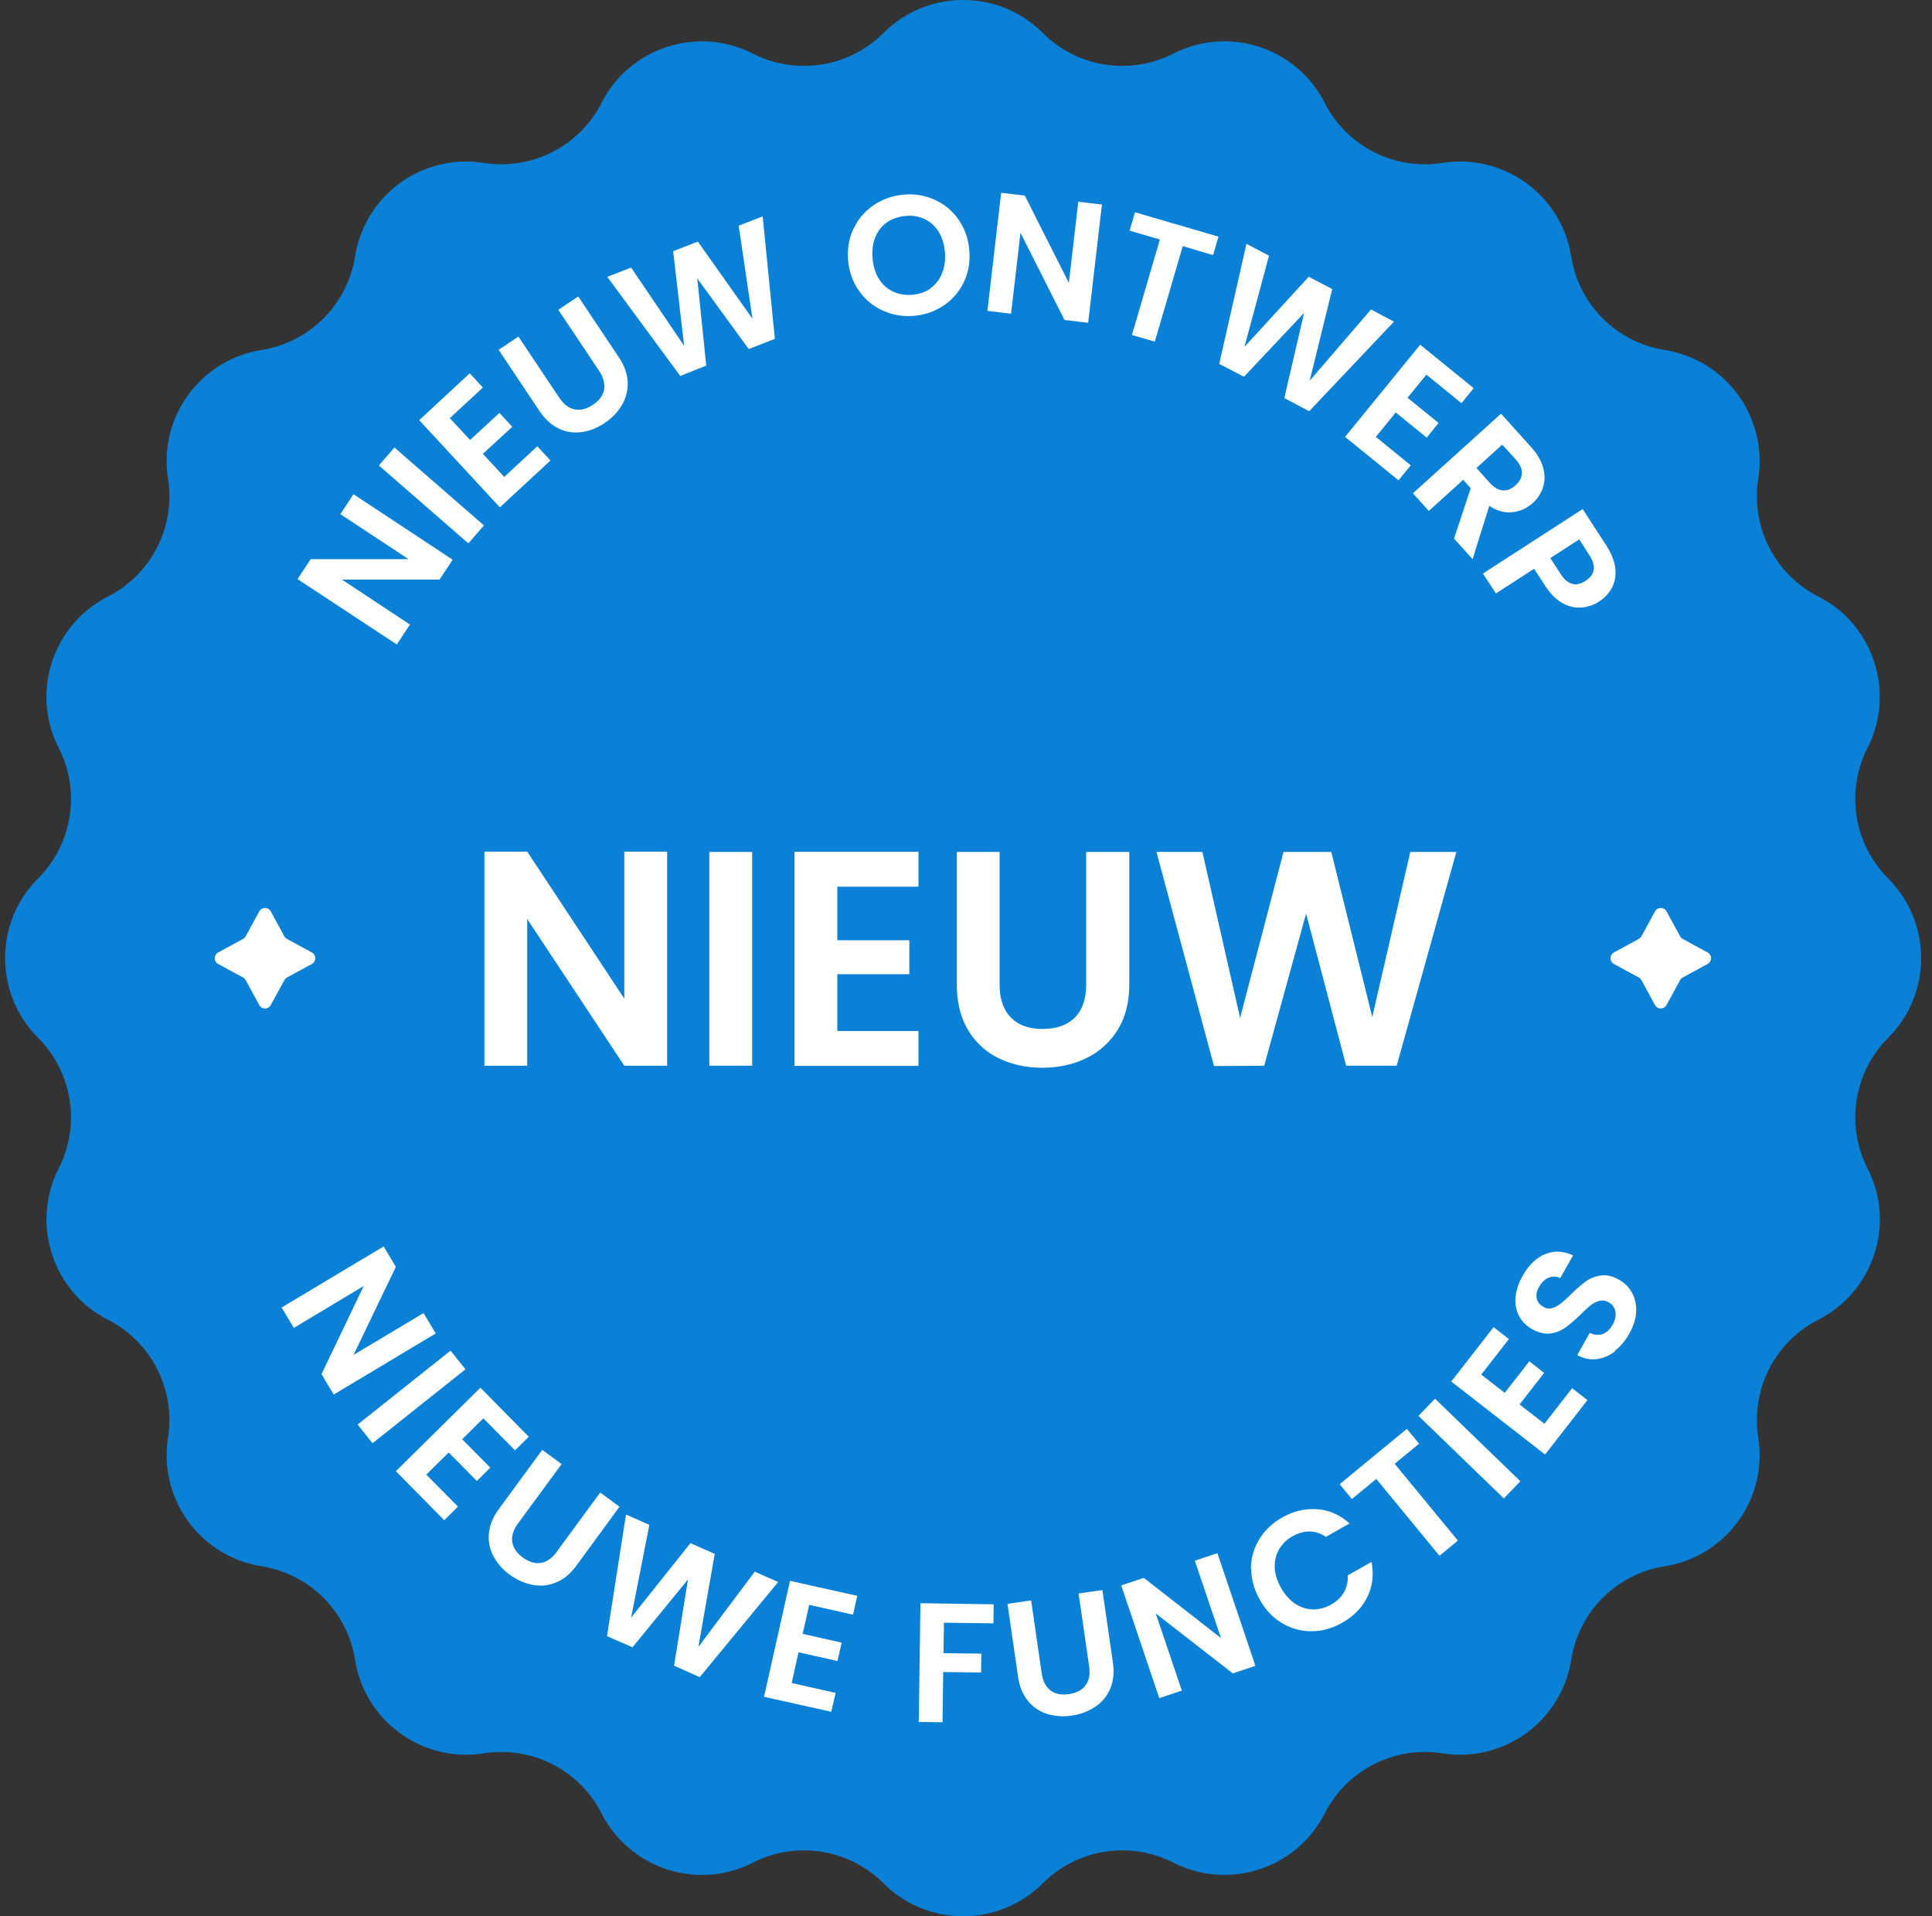
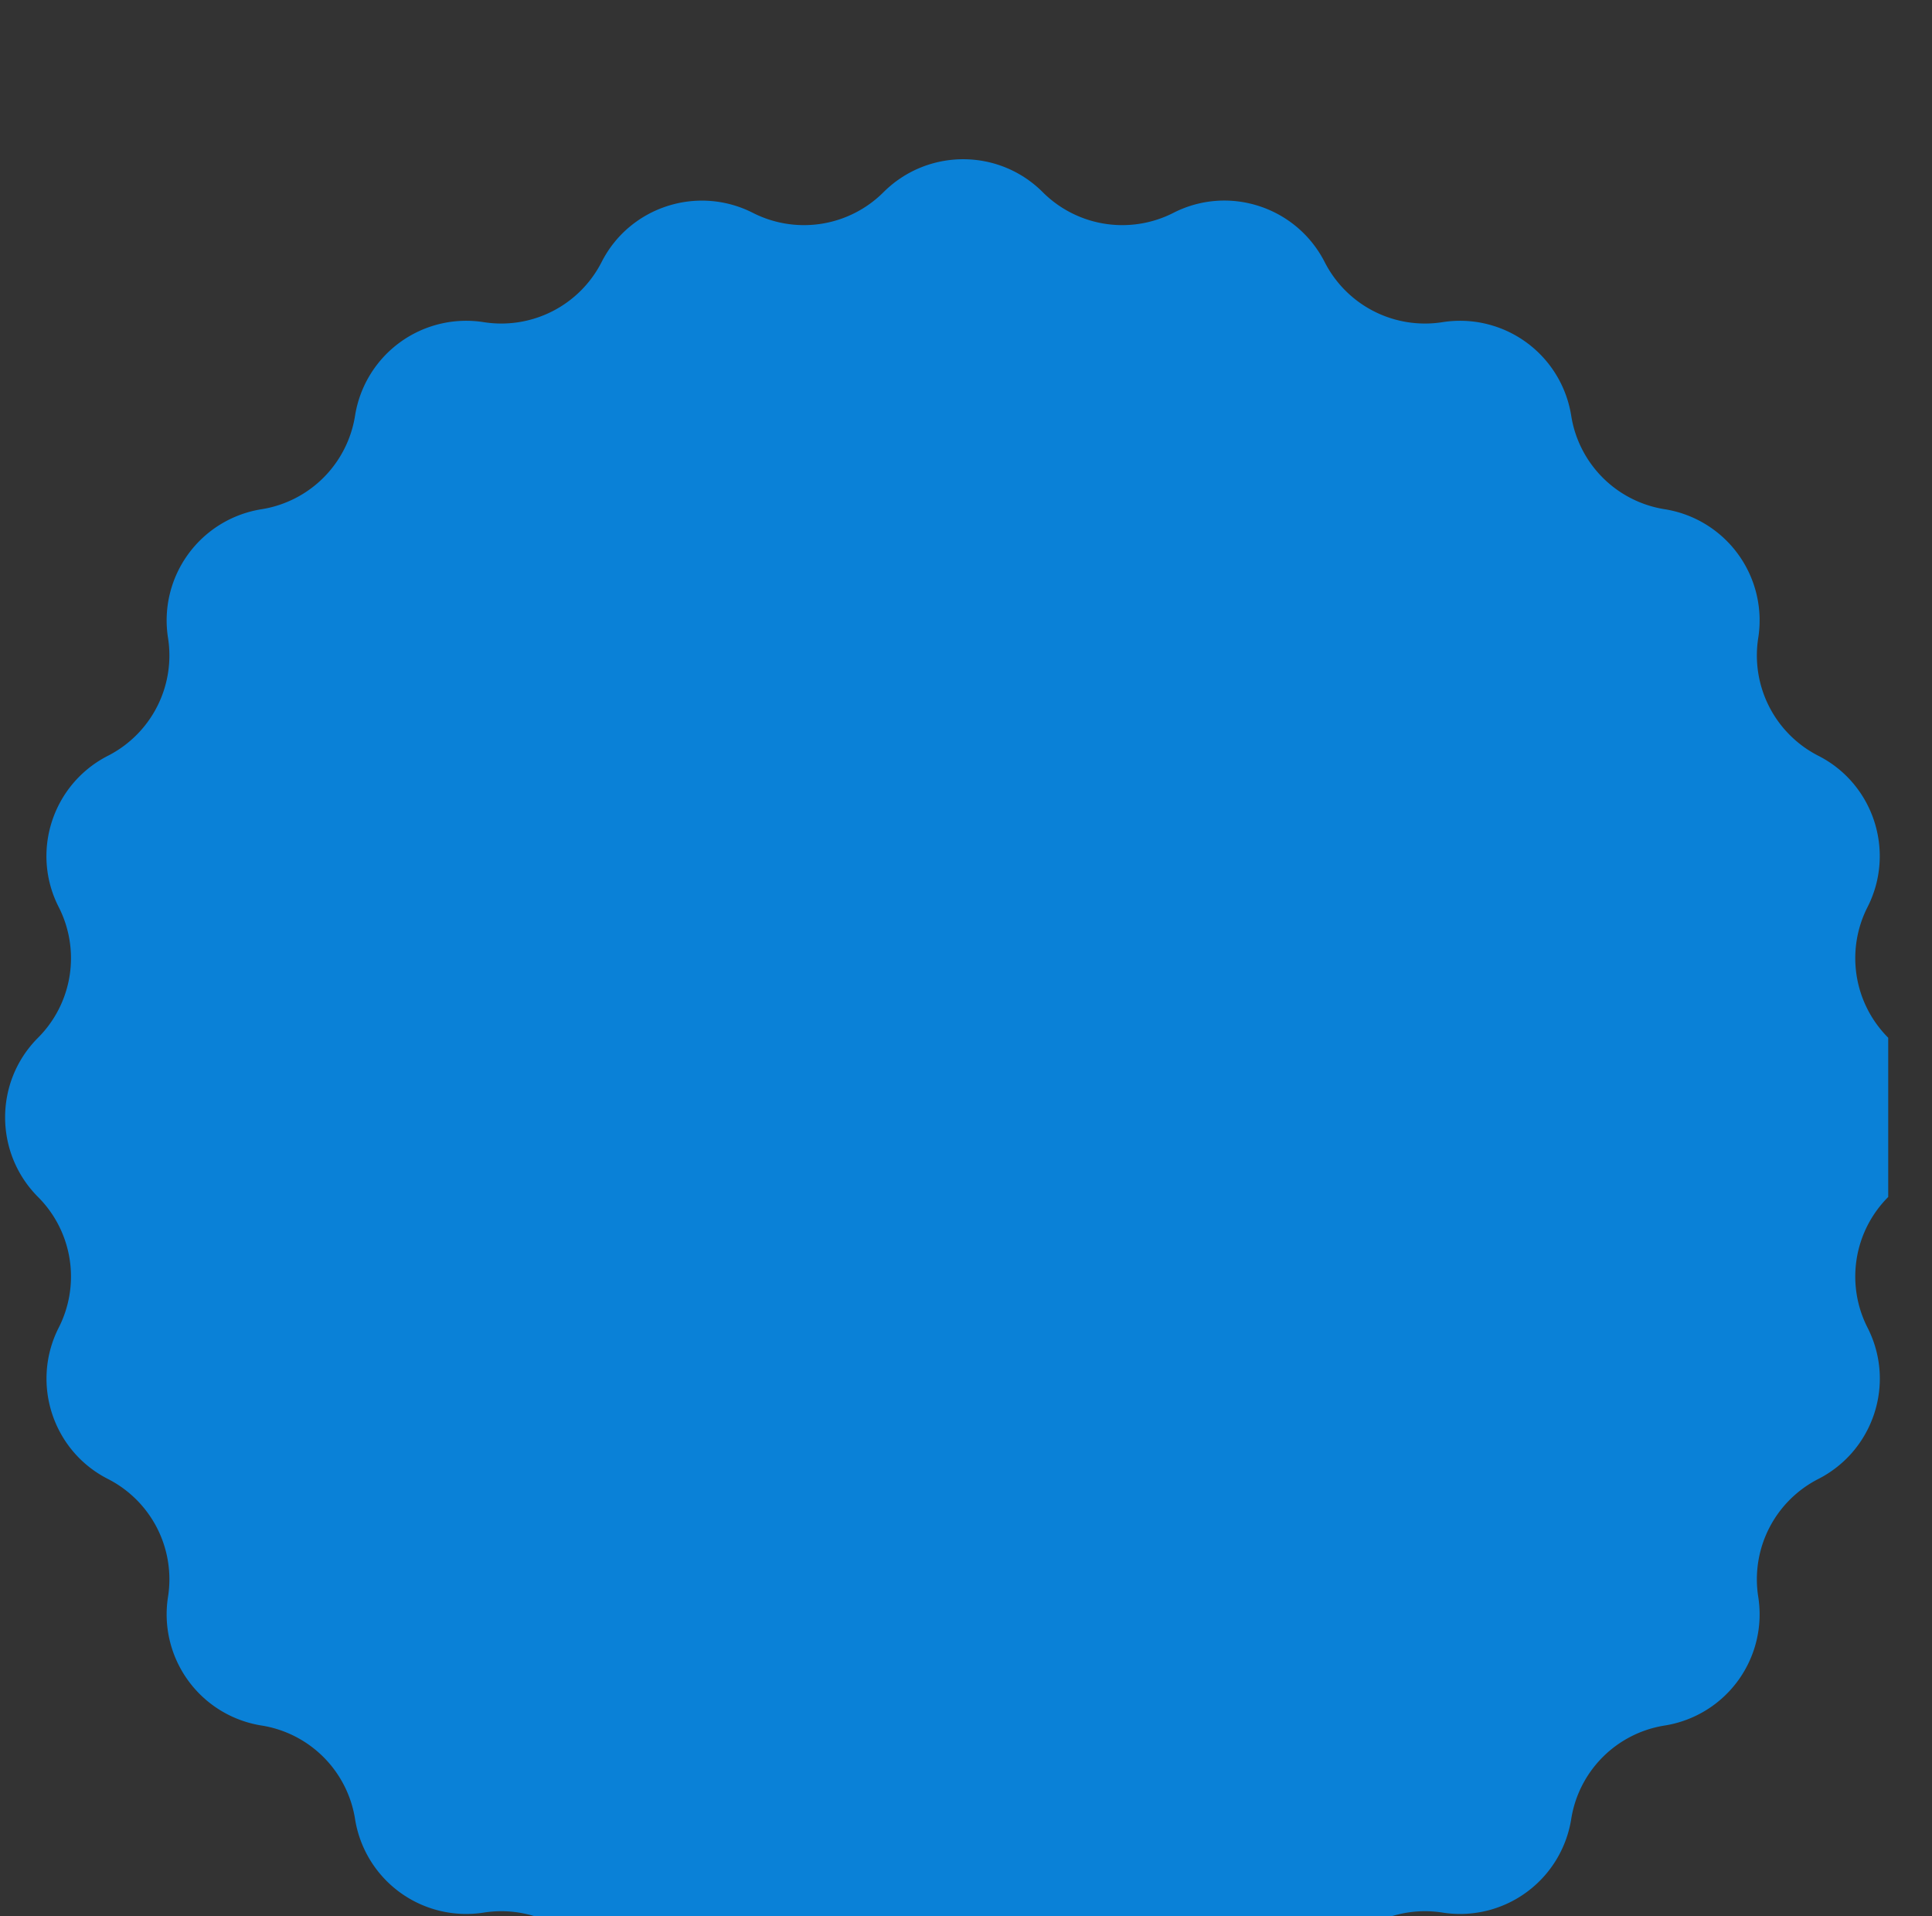
<svg xmlns="http://www.w3.org/2000/svg" width="121" height="120" fill="none">
  <rect width="100%" height="100%" fill="#333333" stroke="none" />
-   <path d="M118.258 64.986c2.75-2.75 2.75-7.213 0-9.972a7.048 7.048 0 0 1-1.297-8.18c1.762-3.465.387-7.715-3.078-9.477a7.052 7.052 0 0 1-3.766-7.376 7.049 7.049 0 0 0-5.857-8.064 7.037 7.037 0 0 1-5.856-5.857 7.048 7.048 0 0 0-8.064-5.857 7.05 7.05 0 0 1-7.377-3.765c-1.771-3.466-6.011-4.85-9.477-3.079a7.047 7.047 0 0 1-8.18-1.297c-2.75-2.75-7.212-2.75-9.971 0a7.047 7.047 0 0 1-8.18 1.297c-3.466-1.762-7.716-.387-9.477 3.079a7.05 7.05 0 0 1-7.377 3.765 7.048 7.048 0 0 0-8.064 5.857 7.048 7.048 0 0 1-5.857 5.857 7.048 7.048 0 0 0-5.856 8.064 7.05 7.05 0 0 1-3.766 7.376c-3.466 1.772-4.85 6.012-3.079 9.477a7.047 7.047 0 0 1-1.297 8.18c-2.749 2.75-2.749 7.212 0 9.971a7.047 7.047 0 0 1 1.297 8.18c-1.761 3.466-.387 7.716 3.079 9.478a7.05 7.05 0 0 1 3.766 7.376 7.048 7.048 0 0 0 5.856 8.064 7.047 7.047 0 0 1 5.857 5.857 7.048 7.048 0 0 0 8.064 5.857 7.05 7.05 0 0 1 7.377 3.765c1.771 3.466 6.011 4.85 9.477 3.079a7.047 7.047 0 0 1 8.18 1.297c2.75 2.749 7.212 2.749 9.97 0a7.047 7.047 0 0 1 8.18-1.297c3.466 1.762 7.716.387 9.478-3.079a7.05 7.05 0 0 1 7.377-3.765 7.049 7.049 0 0 0 8.064-5.857 7.038 7.038 0 0 1 5.856-5.857 7.049 7.049 0 0 0 5.857-8.064 7.052 7.052 0 0 1 3.766-7.376c3.465-1.772 4.85-6.012 3.078-9.478a7.048 7.048 0 0 1 1.297-8.18z" fill="#0A81D7" />
-   <path d="m17.978 58.8 1.549.843c.29.154.29.57 0 .726l-1.55.842s-.135.087-.173.174l-.843 1.549a.411.411 0 0 1-.726 0l-.842-1.549s-.087-.136-.174-.174l-1.549-.842a.411.411 0 0 1 0-.727l1.549-.842s.135-.087.174-.174l.842-1.549a.411.411 0 0 1 .726 0l.843 1.55s.087.135.174.173zM105.393 58.8l1.549.843c.29.154.29.57 0 .726l-1.549.842s-.136.087-.174.174l-.843 1.549a.411.411 0 0 1-.726 0l-.842-1.549s-.087-.136-.174-.174l-1.549-.842a.412.412 0 0 1 0-.727l1.549-.842s.135-.087.174-.174l.842-1.549a.411.411 0 0 1 .726 0l.843 1.55s.087.135.174.173zM41.782 66.739H39.1l-6.08-9.187v9.187h-2.68V53.33h2.68l6.08 9.206v-9.206h2.682V66.74zM47.106 53.35v13.388h-2.681V53.35h2.681zM52.44 55.519v3.36h4.511v2.129h-4.51v3.553h5.082v2.187h-7.764V53.341h7.764v2.188H52.44v-.01zM62.605 53.35v8.286c0 .91.232 1.597.707 2.081.474.484 1.132.717 1.994.717.861 0 1.539-.242 2.013-.716.475-.485.707-1.172.707-2.082V53.35h2.7v8.267c0 1.142-.241 2.1-.735 2.885a4.713 4.713 0 0 1-1.975 1.771c-.823.397-1.742.59-2.749.59-1.007 0-1.897-.203-2.71-.59a4.536 4.536 0 0 1-1.927-1.771c-.474-.784-.707-1.753-.707-2.885V53.35h2.682zM91.21 53.35l-3.736 13.388H84.31L81.8 57.212l-2.623 9.526-3.146.02L72.43 53.35h2.875l2.362 10.396 2.72-10.396h2.991l2.566 10.338 2.381-10.338h2.895-.01zM28.355 35.044l-.823 1.249h-6.118l4.26 2.817-.823 1.249-6.215-4.095.823-1.249h6.127l-4.269-2.817.823-1.249 6.215 4.105v-.01zM24.706 28.025l5.605 4.88-.978 1.122-5.605-4.879.978-1.123zM28.172 26.186l1.268 1.365 1.84-1.694.803.871-1.84 1.694 1.336 1.443 2.072-1.917.823.89-3.166 2.934-5.053-5.46 3.165-2.933.823.89-2.071 1.917zM32.46 21.066l2.556 3.824c.28.416.6.668.968.745.367.078.745-.02 1.142-.28.407-.272.639-.581.707-.95.067-.367-.04-.764-.31-1.18L34.967 19.4l1.249-.833 2.546 3.814c.348.523.532 1.046.552 1.56.01.512-.107.986-.368 1.432-.261.435-.62.813-1.084 1.123-.465.31-.94.493-1.433.561-.494.068-.978 0-1.433-.223-.465-.212-.861-.59-1.22-1.113l-2.546-3.814 1.24-.832-.01-.01zM47.765 13.543l.764 7.677-1.636.639-3.223-4.425.561 5.46-1.626.649-4.57-6.205 1.491-.581 3.32 4.898-.686-5.924 1.548-.6 3.418 4.83-.862-5.827 1.5-.581v-.01zM55.267 19.44a3.633 3.633 0 0 1-1.481-1.25c-.387-.552-.61-1.19-.668-1.916-.058-.727.058-1.385.358-1.985.29-.6.717-1.094 1.278-1.462a3.92 3.92 0 0 1 1.868-.639 3.812 3.812 0 0 1 1.956.34c.6.28 1.094.696 1.471 1.248.378.552.6 1.19.659 1.907.058.726-.058 1.394-.349 1.994-.29.6-.716 1.094-1.268 1.462a3.918 3.918 0 0 1-1.869.639 3.775 3.775 0 0 1-1.945-.339h-.01zm3.001-1.385a2.05 2.05 0 0 0 .726-.93c.165-.387.223-.832.184-1.326-.039-.493-.165-.92-.387-1.278a2.115 2.115 0 0 0-.862-.793 2.241 2.241 0 0 0-1.2-.204c-.446.039-.833.165-1.162.388-.329.222-.571.532-.736.92-.164.386-.222.832-.184 1.325.04.494.165.92.388 1.288.222.358.513.63.871.803.358.175.765.242 1.21.213.445-.038.833-.164 1.152-.396v-.01zM68.152 20.214l-1.481-.175-2.759-5.46-.59 5.063-1.482-.174.862-7.396 1.481.175 2.759 5.469.59-5.082 1.482.174-.862 7.396v.01zM76.313 14.822l-.339 1.152-1.897-.562-1.752 5.983-1.433-.417 1.752-5.982-1.897-.552.338-1.152 5.238 1.53h-.01zM87.3 20.146l-5.305 5.605-1.559-.823 1.24-5.334-3.766 3.998-1.55-.804 1.705-7.521 1.413.745-1.54 5.712 4.028-4.395 1.471.774-1.413 5.74 3.843-4.462 1.423.755.01.01zM89.333 23.466l-1.18 1.442 1.945 1.578-.745.92-1.937-1.578-1.248 1.53 2.187 1.78-.764.94-3.35-2.72 4.705-5.77 3.35 2.72-.765.94-2.188-1.782h-.01zM91.066 33.728l1.045-3.156-.474-.523-2.15 1.946-.996-1.103 5.518-4.986 1.868 2.072c.387.426.639.861.765 1.297.116.436.126.842 0 1.23a2.232 2.232 0 0 1-.649.997 2.18 2.18 0 0 1-1.268.57c-.484.059-.968-.077-1.452-.396l-1.046 3.34-1.152-1.278-.01-.01zm1.403-4.424.833.93c.271.3.542.454.823.474.28.02.542-.087.803-.33.252-.232.378-.483.388-.754.01-.271-.126-.562-.397-.862l-.833-.92-1.617 1.462zM99.033 38.045c-.397.03-.794-.067-1.181-.28-.397-.223-.765-.59-1.094-1.104l-.678-1.045-2.39 1.548-.814-1.248 6.244-4.037 1.491 2.294c.31.484.493.949.552 1.394.048.446-.01.852-.194 1.21a2.306 2.306 0 0 1-.833.9 2.3 2.3 0 0 1-1.093.368h-.01zm-.571-1.48c.27.067.542 0 .832-.185.61-.397.688-.929.252-1.607l-.639-.997-1.81 1.172.639.987c.222.349.464.552.735.62l-.01.01zM20.901 87.329l-.764-1.278 2.642-5.518-4.375 2.623-.765-1.278 6.39-3.823.764 1.277-2.652 5.518 4.385-2.623.765 1.278-6.39 3.824zM29.15 85.75l-5.819 4.628-.93-1.172 5.819-4.627.93 1.171zM30.272 88.82l-1.327 1.306 1.762 1.781-.842.833-1.762-1.781-1.404 1.384 1.985 2.004-.861.852-3.03-3.07 5.295-5.227 3.03 3.07-.862.851-1.984-2.004zM35.17 91.685l-2.72 3.707c-.3.407-.416.794-.368 1.162.058.368.271.697.659.978.387.28.764.397 1.132.338.368-.058.707-.29.997-.697l2.72-3.707 1.21.89-2.71 3.698c-.378.513-.803.862-1.278 1.046a2.527 2.527 0 0 1-1.462.145 3.578 3.578 0 0 1-1.432-.639 3.396 3.396 0 0 1-1.017-1.161 2.5 2.5 0 0 1-.28-1.424c.048-.503.251-1.016.629-1.53l2.71-3.697 1.2.88.01.01zM48.733 99.071l-4.908 5.954-1.607-.717.871-5.401-3.475 4.249-1.597-.697 1.19-7.618 1.462.648-1.142 5.809 3.717-4.666 1.52.677-1.026 5.828 3.533-4.714 1.472.648h-.01zM50.679 100.495l-.407 1.82 2.44.551-.262 1.152-2.44-.551-.425 1.926 2.75.62-.272 1.181-4.21-.939 1.625-7.26 4.211.938-.261 1.181-2.759-.619h.01zM62.237 100.456l-.02 1.2-3.097-.039-.03 1.907 2.373.029-.02 1.181-2.371-.029-.04 3.146-1.49-.019.106-7.435 4.59.068v-.009zM64.58 100.223l.658 4.55c.078.503.261.861.552 1.084.3.223.687.3 1.152.232.474-.068.823-.251 1.045-.552.223-.3.3-.697.223-1.2l-.658-4.55 1.49-.213.659 4.54c.087.63.029 1.172-.174 1.646a2.526 2.526 0 0 1-.95 1.133c-.425.28-.91.464-1.46.542a3.534 3.534 0 0 1-1.54-.107 2.512 2.512 0 0 1-1.2-.823c-.32-.396-.533-.9-.62-1.529l-.658-4.54 1.471-.213h.01zM78.626 104.318l-1.413.474-4.83-3.756 1.635 4.831-1.413.474-2.381-7.057 1.413-.474 4.83 3.765-1.635-4.84 1.413-.474 2.381 7.057zM78.346 98.249c0-.668.174-1.278.513-1.84.339-.561.813-1.016 1.433-1.374.725-.407 1.461-.581 2.216-.523.755.058 1.423.358 2.014.89l-1.49.843a1.753 1.753 0 0 0-1.017-.34c-.359 0-.707.098-1.065.301a2.202 2.202 0 0 0-.852.832c-.194.34-.28.717-.261 1.133.019.416.154.833.396 1.268.242.426.533.755.881.988.349.232.717.348 1.114.358a2.29 2.29 0 0 0 1.152-.31c.348-.203.62-.455.793-.765a1.91 1.91 0 0 0 .233-1.055l1.49-.842c.155.784.068 1.51-.26 2.188-.33.677-.862 1.219-1.588 1.626-.62.349-1.25.523-1.907.523a3.53 3.53 0 0 1-1.84-.504c-.571-.338-1.036-.822-1.394-1.461-.358-.64-.542-1.288-.542-1.956l-.02.02zM88.113 89.478l.765.929-1.53 1.258 3.96 4.812-1.153.948-3.959-4.811-1.53 1.258-.764-.929 4.21-3.465zM89.875 87.59l5.344 5.17-1.036 1.074-5.344-5.17 1.036-1.074zM92.77 86.08l1.471 1.143 1.54-1.975.929.726-1.54 1.975 1.559 1.21 1.733-2.227.958.746-2.652 3.407-5.876-4.57 2.652-3.407.958.746-1.732 2.226zM101.143 84.628a2.361 2.361 0 0 1-1.152.484c-.406.048-.813-.04-1.21-.252l.784-1.394c.281.136.543.155.794.077.252-.087.455-.27.629-.57.175-.3.233-.582.184-.843a.834.834 0 0 0-.426-.58.754.754 0 0 0-.571-.088 1.43 1.43 0 0 0-.542.271 9.315 9.315 0 0 0-.648.59c-.359.35-.678.62-.95.814-.27.193-.58.32-.928.368-.349.048-.727-.039-1.143-.271a1.982 1.982 0 0 1-.842-.852 2.151 2.151 0 0 1-.203-1.172c.048-.435.193-.87.445-1.316.378-.668.842-1.123 1.404-1.355.561-.233 1.142-.204 1.752.077l-.804 1.423A.842.842 0 0 0 97 80.01c-.252.097-.445.29-.61.58-.145.252-.193.495-.145.717.048.223.194.407.436.542a.67.67 0 0 0 .522.068c.175-.048.349-.136.523-.271.165-.126.387-.32.649-.58.358-.35.677-.62.948-.824.272-.193.59-.32.939-.368.359-.048.736.04 1.133.262.349.194.62.465.813.813.194.349.281.745.262 1.19-.02.446-.165.91-.436 1.385a3.406 3.406 0 0 1-.92 1.084l.029.02z" fill="#fff" />
+   <path d="M118.258 64.986a7.048 7.048 0 0 1-1.297-8.18c1.762-3.465.387-7.715-3.078-9.477a7.052 7.052 0 0 1-3.766-7.376 7.049 7.049 0 0 0-5.857-8.064 7.037 7.037 0 0 1-5.856-5.857 7.048 7.048 0 0 0-8.064-5.857 7.05 7.05 0 0 1-7.377-3.765c-1.771-3.466-6.011-4.85-9.477-3.079a7.047 7.047 0 0 1-8.18-1.297c-2.75-2.75-7.212-2.75-9.971 0a7.047 7.047 0 0 1-8.18 1.297c-3.466-1.762-7.716-.387-9.477 3.079a7.05 7.05 0 0 1-7.377 3.765 7.048 7.048 0 0 0-8.064 5.857 7.048 7.048 0 0 1-5.857 5.857 7.048 7.048 0 0 0-5.856 8.064 7.05 7.05 0 0 1-3.766 7.376c-3.466 1.772-4.85 6.012-3.079 9.477a7.047 7.047 0 0 1-1.297 8.18c-2.749 2.75-2.749 7.212 0 9.971a7.047 7.047 0 0 1 1.297 8.18c-1.761 3.466-.387 7.716 3.079 9.478a7.05 7.05 0 0 1 3.766 7.376 7.048 7.048 0 0 0 5.856 8.064 7.047 7.047 0 0 1 5.857 5.857 7.048 7.048 0 0 0 8.064 5.857 7.05 7.05 0 0 1 7.377 3.765c1.771 3.466 6.011 4.85 9.477 3.079a7.047 7.047 0 0 1 8.18 1.297c2.75 2.749 7.212 2.749 9.97 0a7.047 7.047 0 0 1 8.18-1.297c3.466 1.762 7.716.387 9.478-3.079a7.05 7.05 0 0 1 7.377-3.765 7.049 7.049 0 0 0 8.064-5.857 7.038 7.038 0 0 1 5.856-5.857 7.049 7.049 0 0 0 5.857-8.064 7.052 7.052 0 0 1 3.766-7.376c3.465-1.772 4.85-6.012 3.078-9.478a7.048 7.048 0 0 1 1.297-8.18z" fill="#0A81D7" />
</svg>